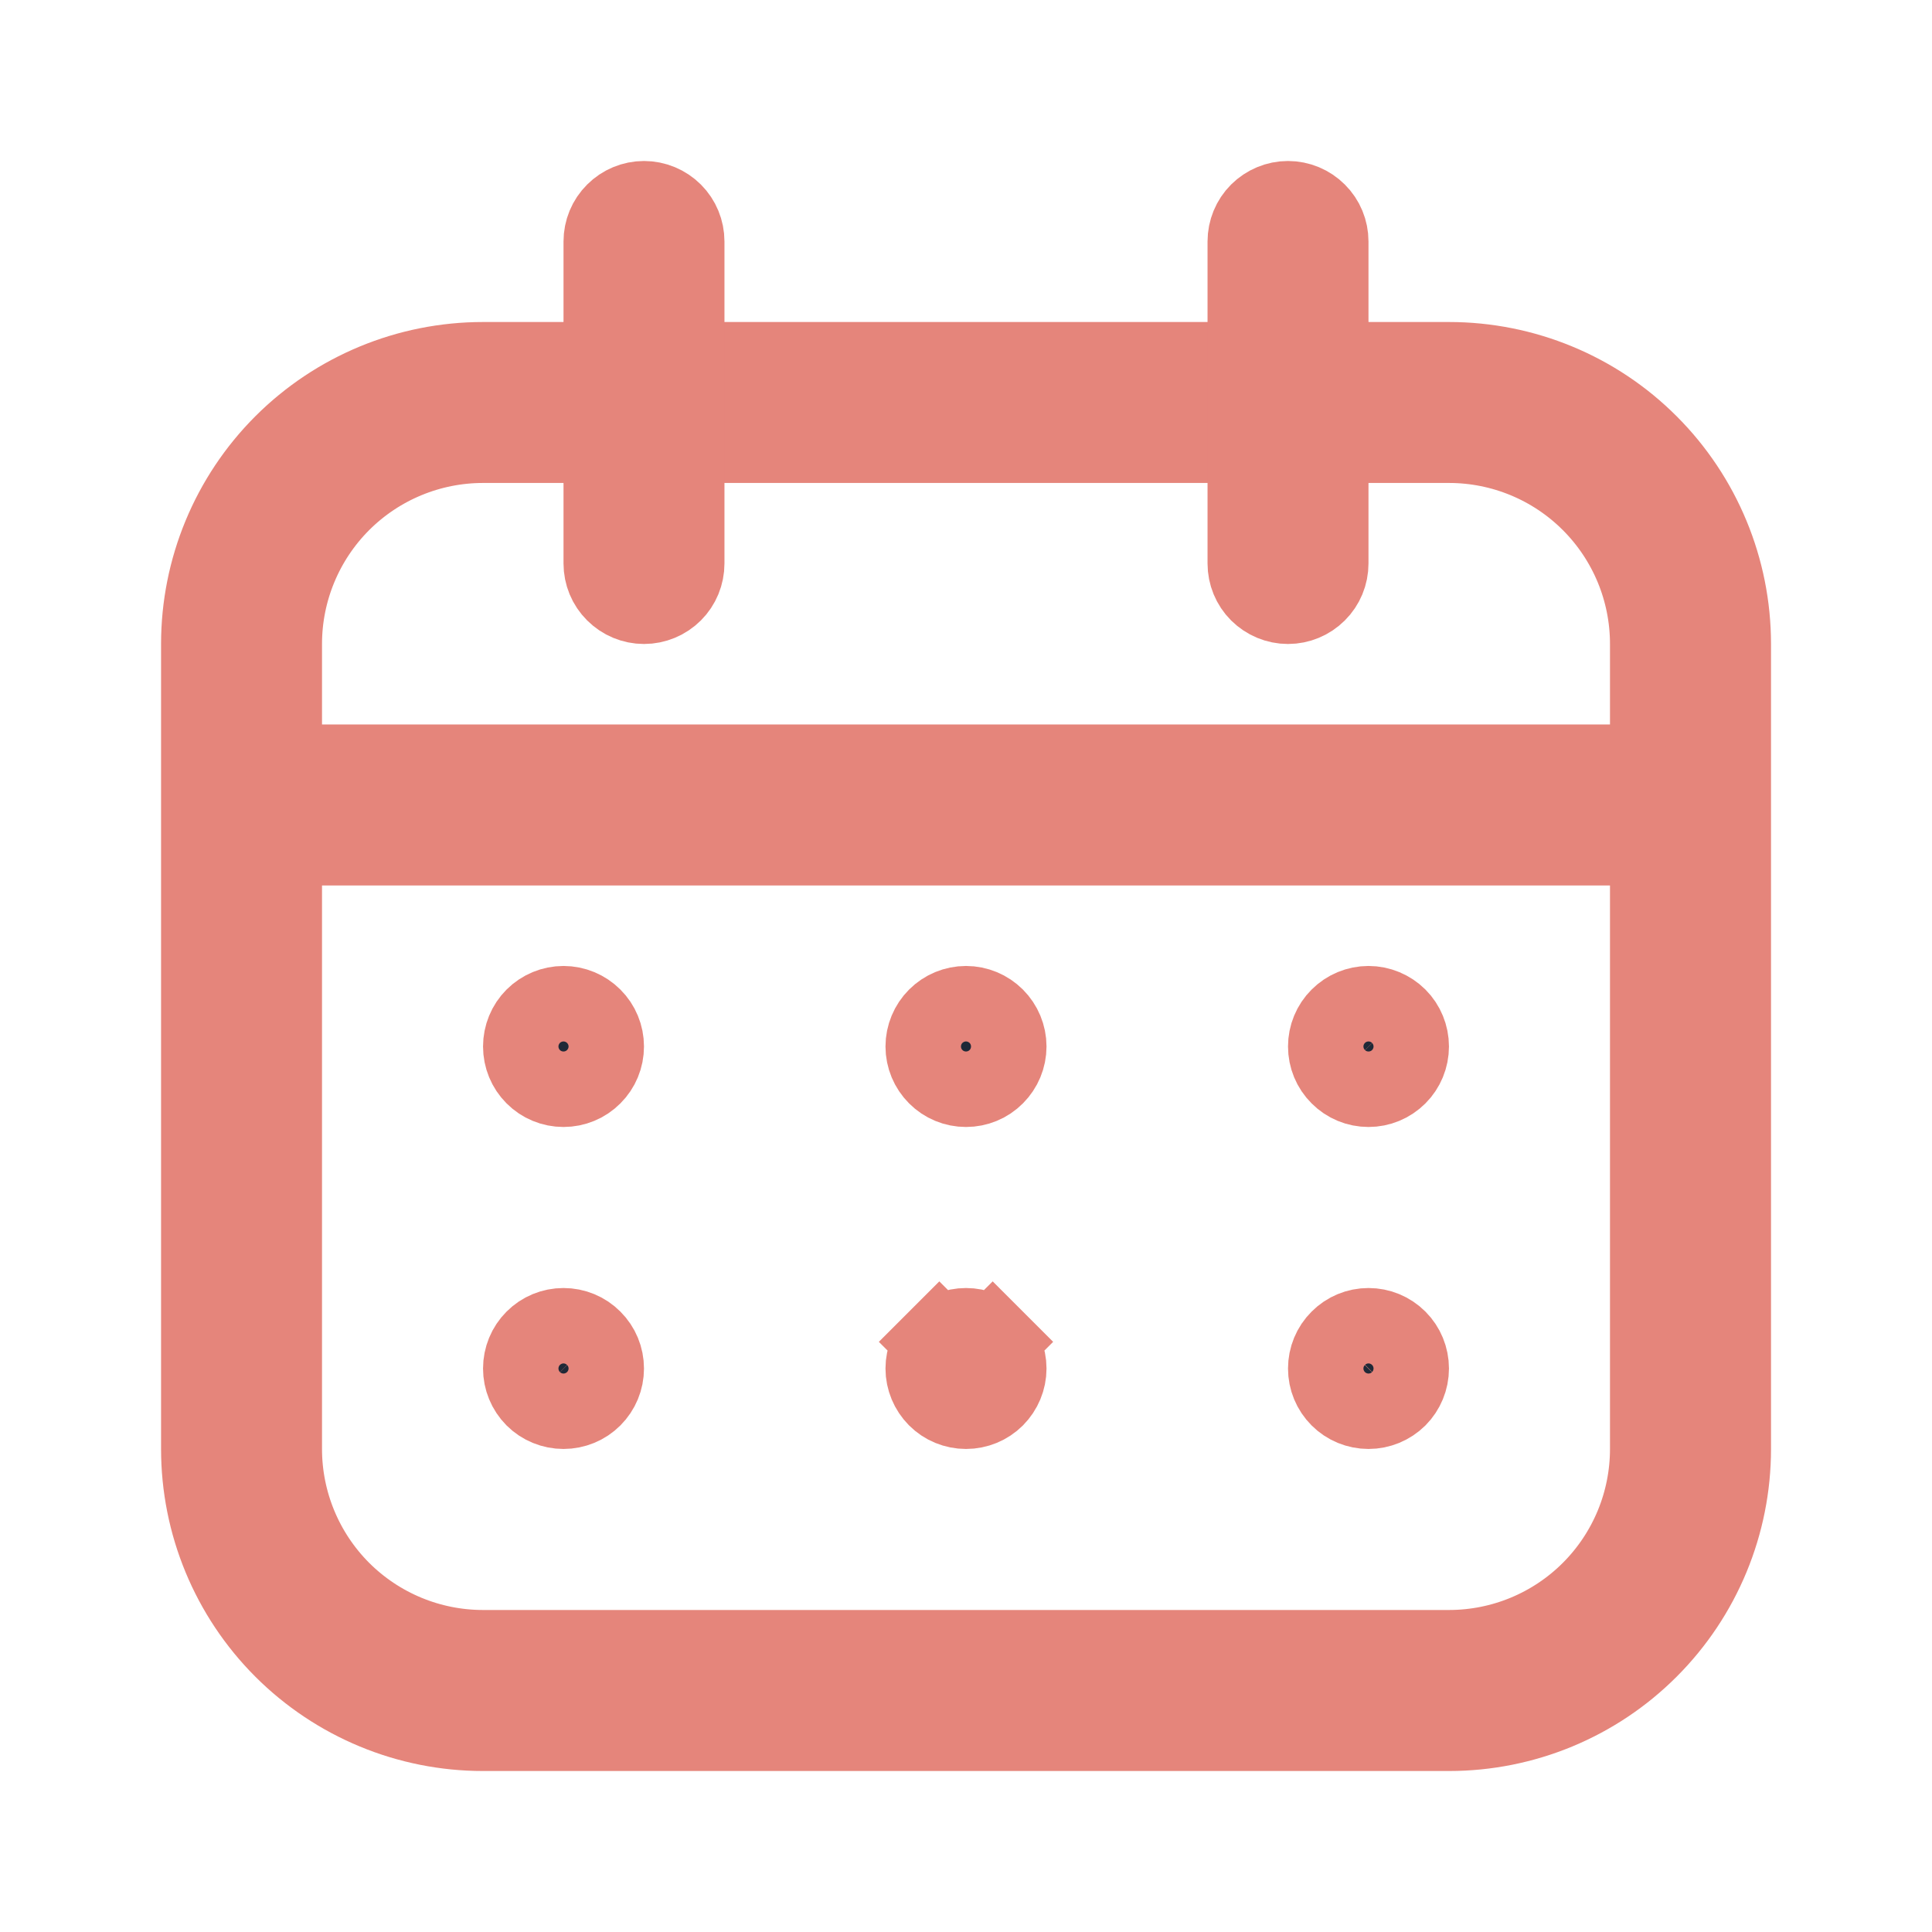
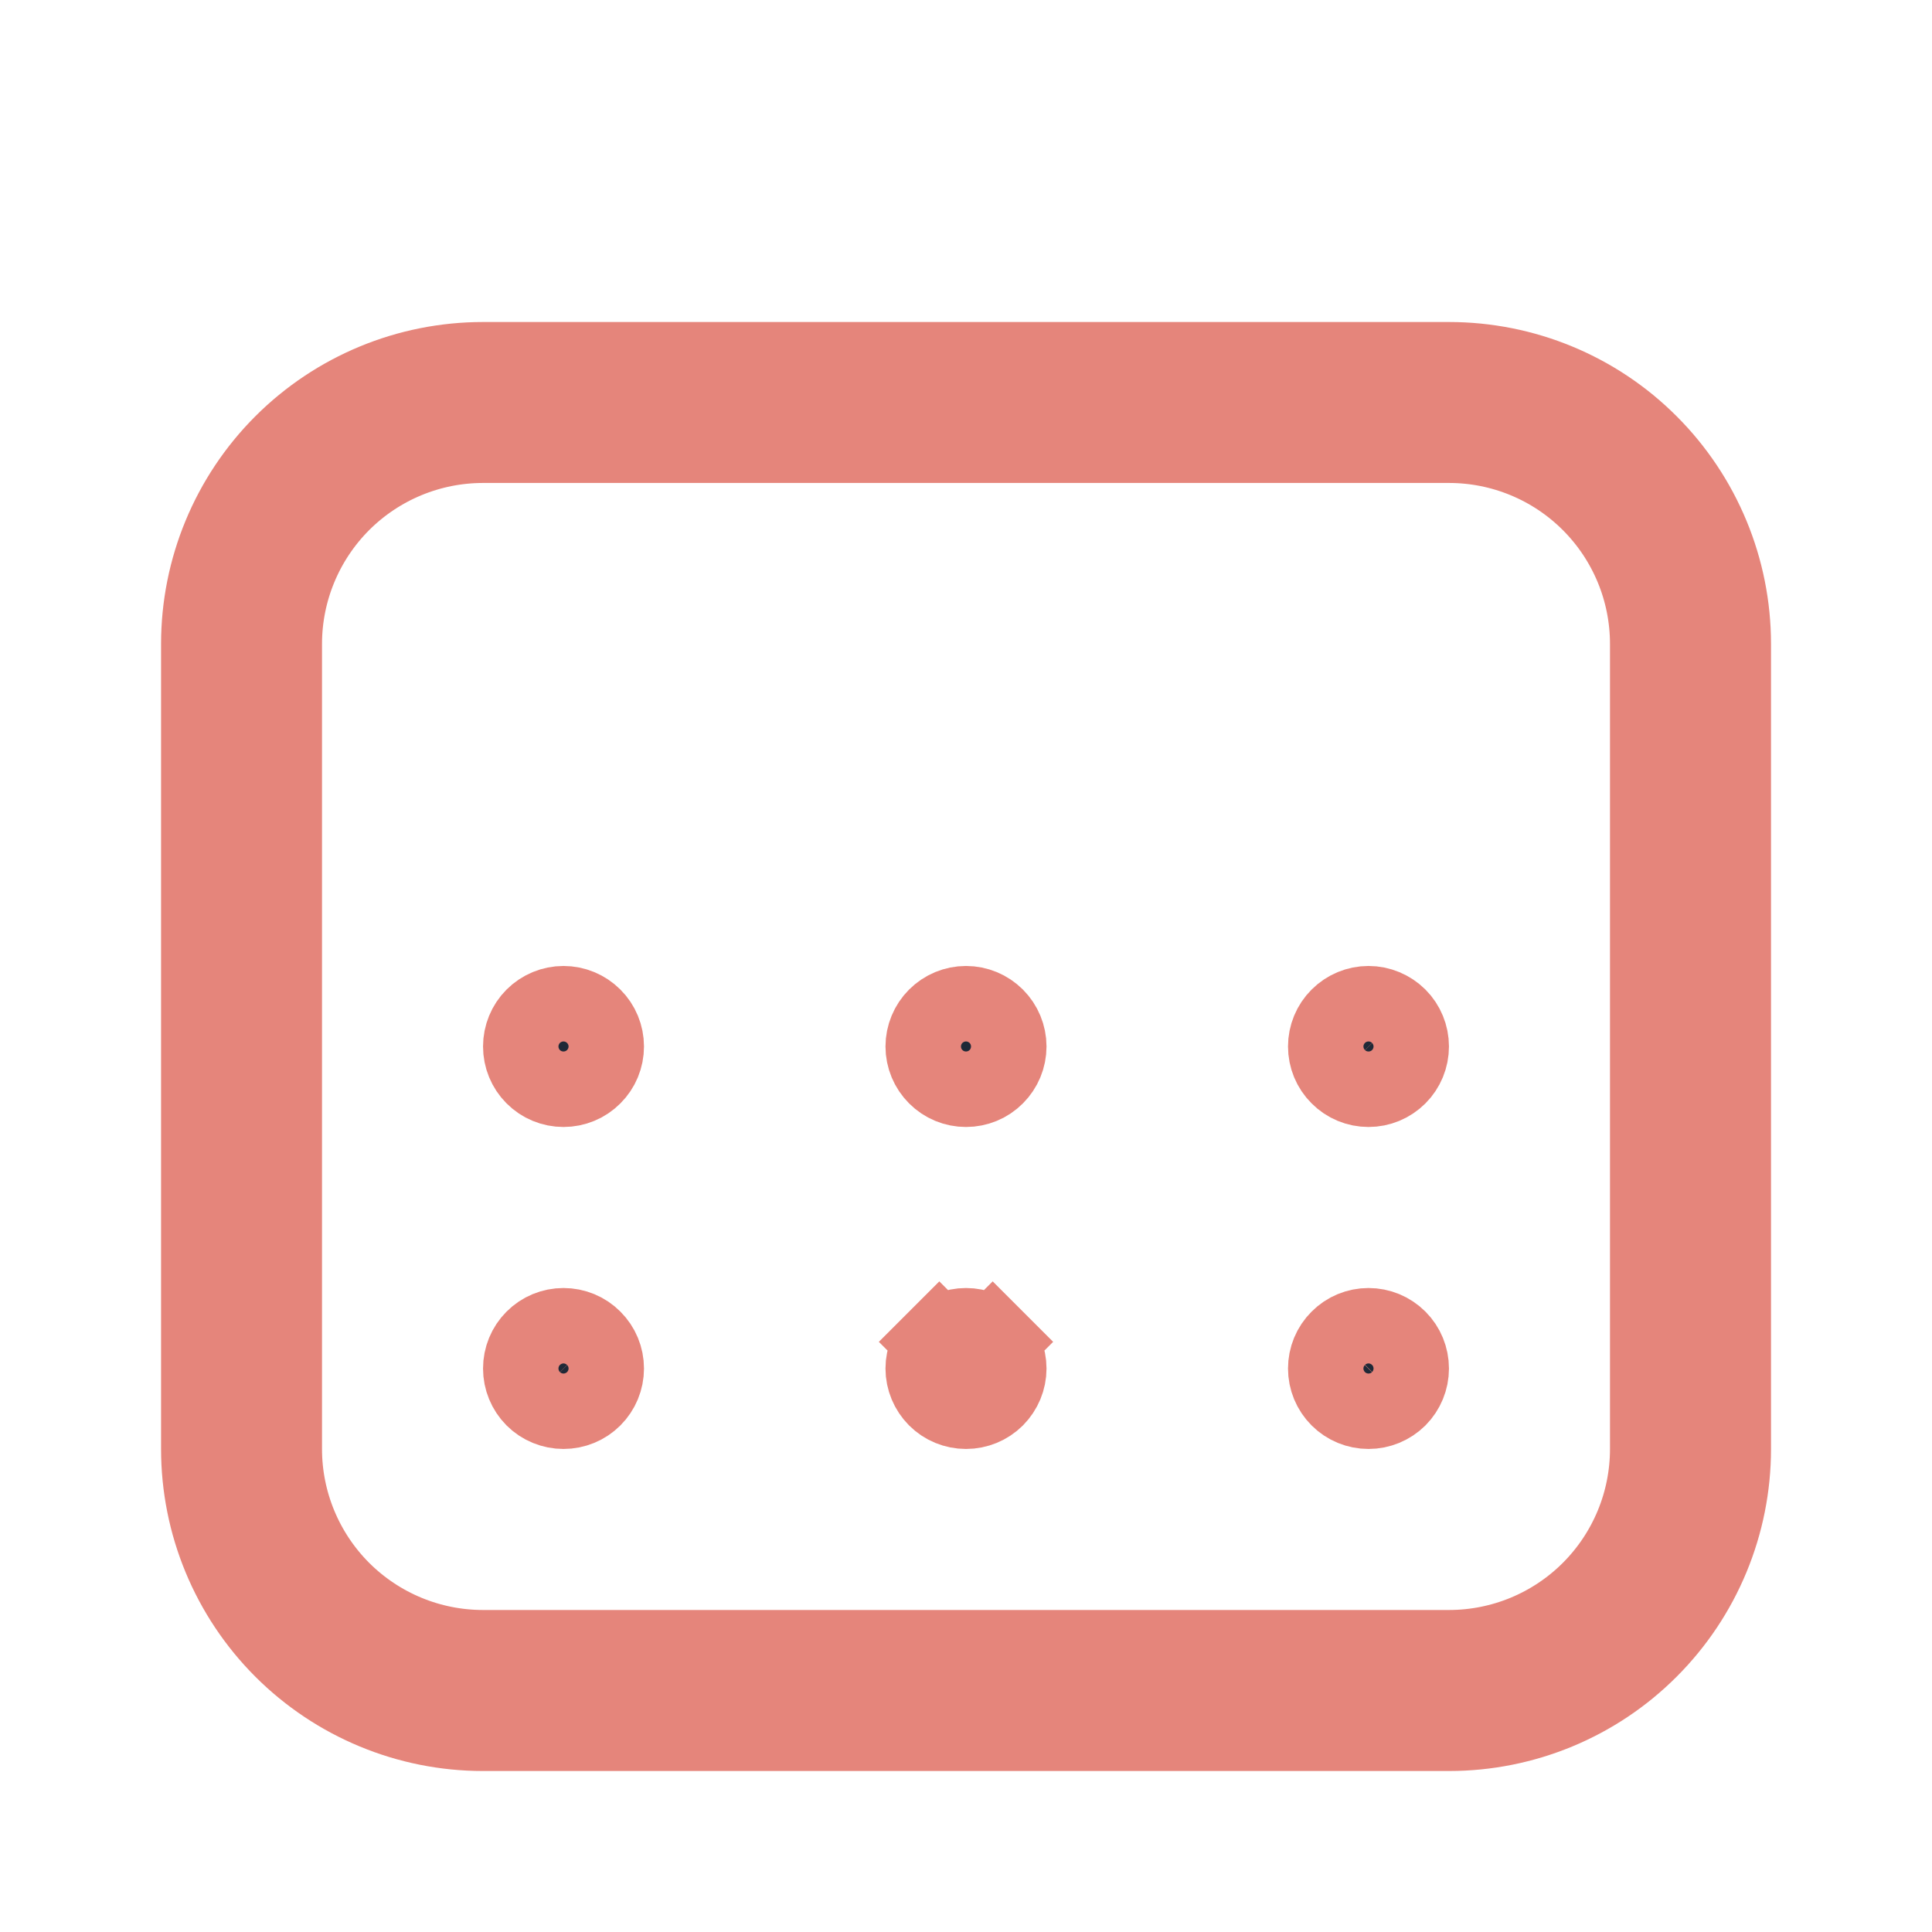
<svg xmlns="http://www.w3.org/2000/svg" width="26" height="26" viewBox="0 0 26 26" fill="none">
  <path d="M6.5 4.909H19.5C20.497 4.909 21.453 5.304 22.157 6.009C22.862 6.714 23.258 7.67 23.258 8.666V19.5C23.258 20.496 22.862 21.452 22.157 22.157C21.453 22.862 20.497 23.258 19.5 23.258H6.5C5.504 23.258 4.548 22.862 3.843 22.157C3.138 21.452 2.743 20.496 2.743 19.5V8.666C2.743 7.67 3.138 6.714 3.843 6.009C4.548 5.304 5.504 4.909 6.5 4.909ZM4.561 21.439L4.968 21.032L4.561 21.439C5.076 21.953 5.773 22.242 6.5 22.242H19.5C20.228 22.242 20.925 21.953 21.439 21.439C21.954 20.924 22.242 20.227 22.242 19.5V8.666C22.242 7.939 21.954 7.242 21.439 6.727C20.925 6.213 20.228 5.924 19.5 5.924H6.5C5.773 5.924 5.076 6.213 4.561 6.727C4.047 7.242 3.758 7.939 3.758 8.666V19.5C3.758 20.227 4.047 20.924 4.561 21.439Z" fill="#1F2937" stroke="#E5857B" stroke-width="1.151" />
-   <path d="M3.826 10.833C3.826 10.698 3.879 10.569 3.974 10.474C4.069 10.379 4.199 10.325 4.333 10.325H21.667C21.801 10.325 21.93 10.379 22.026 10.474C22.121 10.569 22.174 10.698 22.174 10.833C22.174 10.968 22.121 11.097 22.026 11.192C21.93 11.287 21.801 11.341 21.667 11.341H4.333C4.199 11.341 4.069 11.287 3.974 11.192C3.879 11.097 3.826 10.968 3.826 10.833ZM8.667 2.742C8.801 2.742 8.931 2.796 9.026 2.891C9.121 2.986 9.174 3.115 9.174 3.25V7.583C9.174 7.718 9.121 7.847 9.026 7.942C8.931 8.037 8.801 8.091 8.667 8.091C8.532 8.091 8.403 8.037 8.308 7.942C8.212 7.847 8.159 7.718 8.159 7.583V3.25C8.159 3.115 8.212 2.986 8.308 2.891C8.403 2.796 8.532 2.742 8.667 2.742ZM17.333 2.742C17.468 2.742 17.597 2.796 17.692 2.891C17.788 2.986 17.841 3.115 17.841 3.25V7.583C17.841 7.718 17.788 7.847 17.692 7.942C17.597 8.037 17.468 8.091 17.333 8.091C17.199 8.091 17.07 8.037 16.974 7.942C16.879 7.847 16.826 7.718 16.826 7.583V3.25C16.826 3.115 16.879 2.986 16.974 2.891C17.07 2.796 17.199 2.742 17.333 2.742Z" fill="#1F2937" stroke="#E5857B" stroke-width="1.151" />
  <path d="M8.091 14.083C8.091 14.218 8.038 14.347 7.942 14.442C7.847 14.538 7.718 14.591 7.583 14.591C7.449 14.591 7.319 14.538 7.224 14.442C7.129 14.347 7.076 14.218 7.076 14.083C7.076 13.949 7.129 13.819 7.224 13.724C7.319 13.629 7.449 13.575 7.583 13.575C7.718 13.575 7.847 13.629 7.942 13.724C8.038 13.819 8.091 13.949 8.091 14.083ZM8.091 18.417C8.091 18.551 8.038 18.68 7.942 18.776C7.847 18.871 7.718 18.924 7.583 18.924C7.449 18.924 7.319 18.871 7.224 18.776C7.129 18.68 7.076 18.551 7.076 18.417C7.076 18.282 7.129 18.153 7.224 18.058C7.319 17.962 7.449 17.909 7.583 17.909C7.718 17.909 7.847 17.962 7.942 18.058C8.038 18.153 8.091 18.282 8.091 18.417ZM13.508 14.083C13.508 14.218 13.454 14.347 13.359 14.442C13.264 14.538 13.135 14.591 13 14.591C12.865 14.591 12.736 14.538 12.641 14.442C12.546 14.347 12.492 14.218 12.492 14.083C12.492 13.949 12.546 13.819 12.641 13.724C12.736 13.629 12.865 13.575 13 13.575C13.135 13.575 13.264 13.629 13.359 13.724C13.454 13.819 13.508 13.949 13.508 14.083ZM13.508 18.417C13.508 18.551 13.454 18.68 13.359 18.776C13.264 18.871 13.135 18.924 13 18.924C12.865 18.924 12.736 18.871 12.641 18.776C12.546 18.68 12.492 18.551 12.492 18.417C12.492 18.282 12.546 18.153 12.641 18.058L12.234 17.651L12.641 18.058C12.736 17.962 12.865 17.909 13 17.909C13.135 17.909 13.264 17.962 13.359 18.058L13.766 17.651L13.359 18.058C13.454 18.153 13.508 18.282 13.508 18.417ZM18.924 14.083C18.924 14.218 18.871 14.347 18.776 14.442C18.68 14.538 18.551 14.591 18.417 14.591C18.282 14.591 18.153 14.538 18.058 14.442C17.962 14.347 17.909 14.218 17.909 14.083C17.909 13.949 17.962 13.819 18.058 13.724C18.153 13.629 18.282 13.575 18.417 13.575C18.551 13.575 18.68 13.629 18.776 13.724C18.871 13.819 18.924 13.949 18.924 14.083ZM18.924 18.417C18.924 18.551 18.871 18.68 18.776 18.776C18.68 18.871 18.551 18.924 18.417 18.924C18.282 18.924 18.153 18.871 18.058 18.776C17.962 18.68 17.909 18.551 17.909 18.417C17.909 18.282 17.962 18.153 18.058 18.058C18.153 17.962 18.282 17.909 18.417 17.909C18.551 17.909 18.68 17.962 18.776 18.058C18.871 18.153 18.924 18.282 18.924 18.417Z" fill="#1F2937" stroke="#E5857B" stroke-width="1.151" />
</svg>